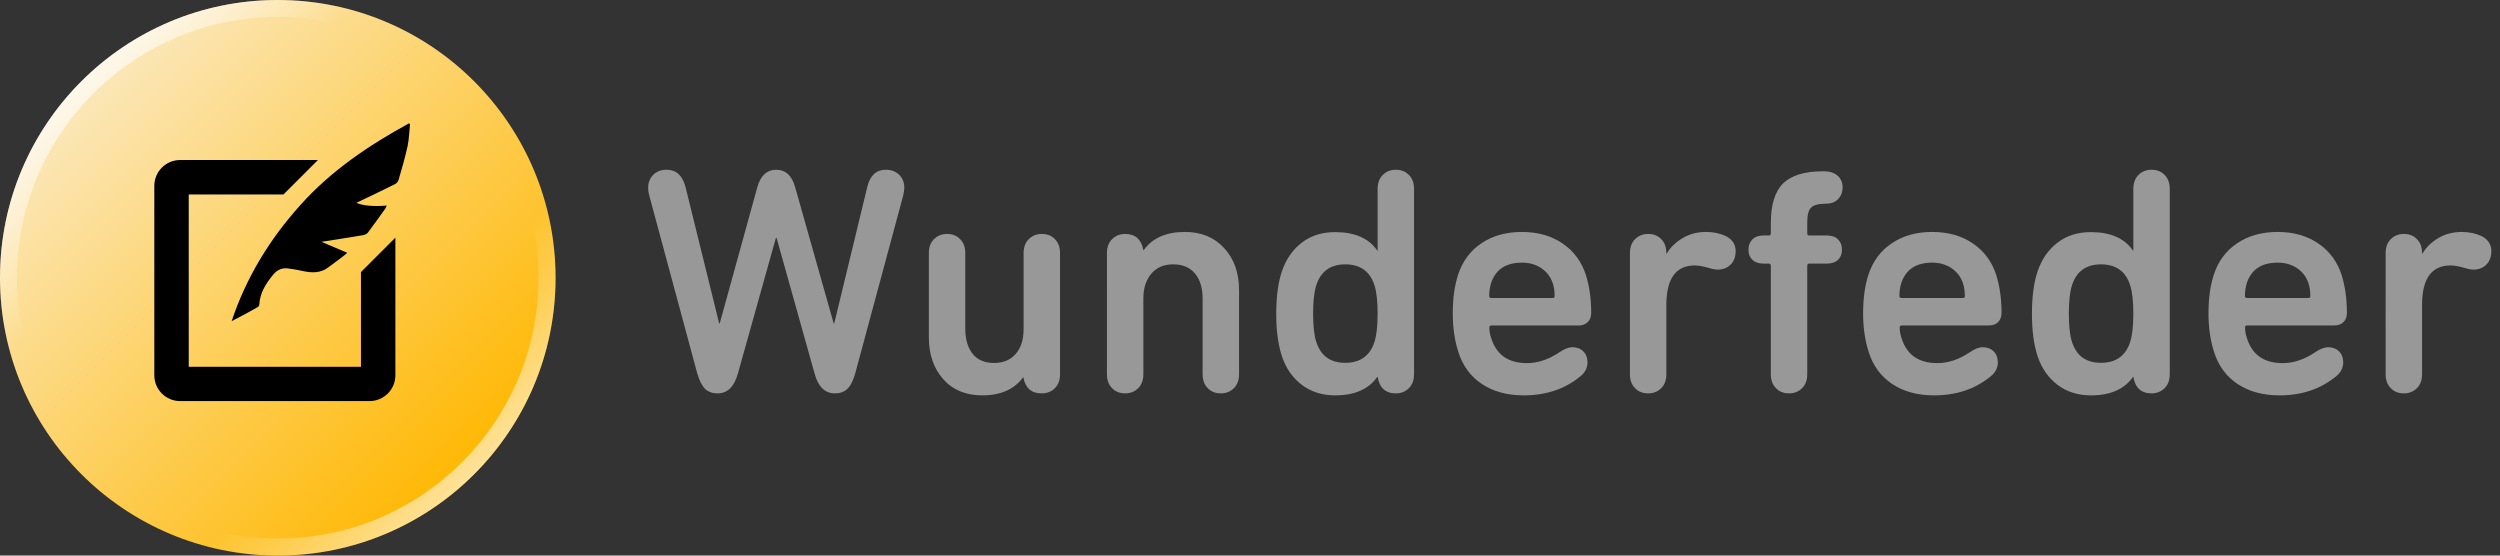
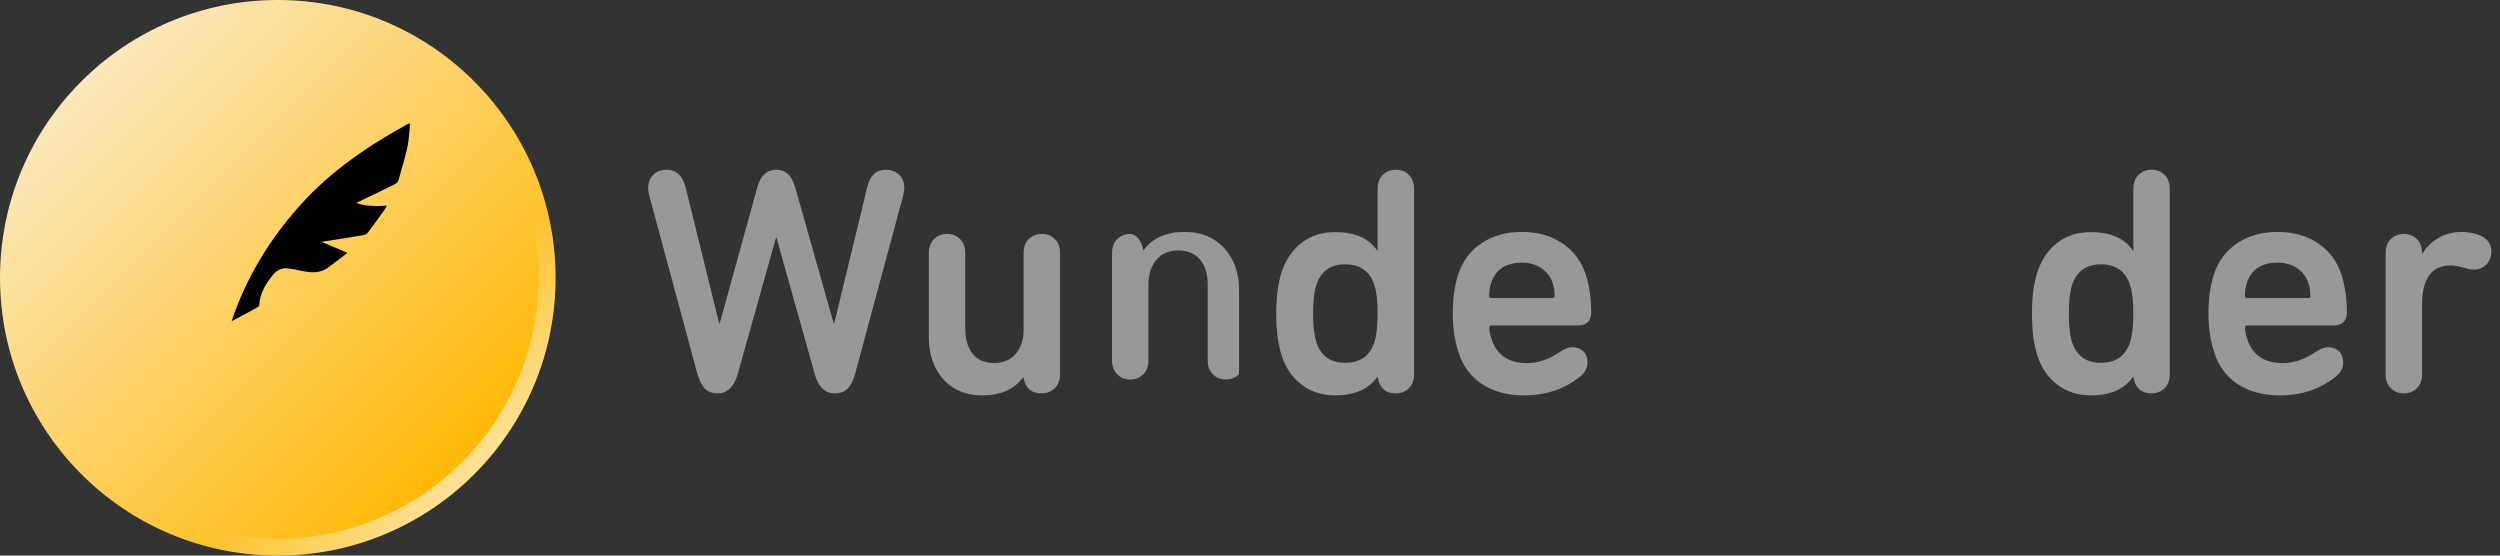
<svg xmlns="http://www.w3.org/2000/svg" version="1.1" x="0px" y="0px" width="162px" height="36px" viewBox="0 0 162 36" style="enable-background:new 0 0 162 36;" xml:space="preserve">
  <rect x="0" y="0" width="162" height="36" fill="#333333" stroke="none" />
  <style type="text/css">
	.st0{fill:#989898;}
	.st1{fill:url(#SVGID_1_);}
	.st2{fill-rule:evenodd;clip-rule:evenodd;}
	.st3{fill:url(#SVGID_00000143613417818267474750000004228580569343239609_);}
	.st4{fill:url(#SVGID_00000007414180843407351540000007607924414365004699_);}
</style>
  <g id="Ebene_1">
    <g>
      <path class="st0" d="M58.53,12.66l-3.11,11.53c-0.13,0.46-0.29,0.79-0.5,1c-0.21,0.2-0.48,0.3-0.82,0.3    c-0.64,0-1.09-0.43-1.32-1.3l-2.46-8.78h-0.04l-2.46,8.78c-0.24,0.87-0.68,1.3-1.32,1.3c-0.34,0-0.61-0.1-0.81-0.29    c-0.2-0.2-0.37-0.53-0.51-1.01l-3.11-11.53C42.02,12.49,42,12.33,42,12.18c0-0.35,0.11-0.63,0.33-0.85    C42.54,11.11,42.83,11,43.2,11c0.62,0,1.02,0.37,1.22,1.11l2.18,8.84h0.04l2.44-8.84c0.21-0.74,0.62-1.11,1.22-1.11    s1.01,0.37,1.22,1.11l2.5,8.84h0.04l2.14-8.84c0.18-0.74,0.58-1.11,1.2-1.11c0.36,0,0.65,0.11,0.87,0.33    c0.22,0.22,0.33,0.5,0.33,0.85C58.59,12.33,58.57,12.49,58.53,12.66z" />
      <path class="st0" d="M67.49,25.49c-0.66,0-1.05-0.35-1.18-1.05H66.3c-0.56,0.78-1.44,1.18-2.65,1.18c-1.06,0-1.91-0.35-2.53-1.05    c-0.62-0.7-0.93-1.6-0.93-2.71V16.4c0-0.38,0.11-0.68,0.33-0.9c0.22-0.22,0.5-0.34,0.85-0.34c0.35,0,0.63,0.11,0.85,0.34    c0.22,0.22,0.33,0.52,0.33,0.9v4.91c0,0.67,0.16,1.21,0.47,1.61c0.31,0.4,0.78,0.6,1.4,0.6c0.6,0,1.07-0.2,1.41-0.6    c0.34-0.4,0.5-0.93,0.5-1.61V16.4c0-0.38,0.11-0.68,0.33-0.9c0.22-0.22,0.5-0.34,0.85-0.34s0.63,0.11,0.85,0.34    c0.22,0.22,0.33,0.52,0.33,0.9v7.85c0,0.38-0.11,0.68-0.33,0.9C68.13,25.38,67.84,25.49,67.49,25.49z" />
-       <path class="st0" d="M74.09,16.21h0.02c0.56-0.78,1.45-1.18,2.67-1.18c1.06,0,1.91,0.35,2.55,1.05c0.64,0.7,0.96,1.6,0.96,2.71    v5.46c0,0.38-0.11,0.68-0.33,0.9c-0.22,0.22-0.5,0.34-0.85,0.34c-0.35,0-0.63-0.11-0.85-0.34c-0.22-0.22-0.33-0.52-0.33-0.9v-4.91    c0-0.67-0.16-1.21-0.49-1.61c-0.33-0.4-0.8-0.6-1.42-0.6c-0.6,0-1.07,0.2-1.42,0.61c-0.34,0.41-0.51,0.94-0.51,1.6v4.91    c0,0.38-0.11,0.68-0.33,0.9c-0.22,0.22-0.5,0.34-0.85,0.34c-0.35,0-0.63-0.11-0.85-0.34c-0.22-0.22-0.33-0.52-0.33-0.9V16.4    c0-0.38,0.11-0.68,0.33-0.9c0.22-0.22,0.5-0.34,0.85-0.34C73.57,15.16,73.96,15.51,74.09,16.21z" />
+       <path class="st0" d="M74.09,16.21h0.02c0.56-0.78,1.45-1.18,2.67-1.18c1.06,0,1.91,0.35,2.55,1.05c0.64,0.7,0.96,1.6,0.96,2.71    v5.46c-0.22,0.22-0.5,0.34-0.85,0.34c-0.35,0-0.63-0.11-0.85-0.34c-0.22-0.22-0.33-0.52-0.33-0.9v-4.91    c0-0.67-0.16-1.21-0.49-1.61c-0.33-0.4-0.8-0.6-1.42-0.6c-0.6,0-1.07,0.2-1.42,0.61c-0.34,0.41-0.51,0.94-0.51,1.6v4.91    c0,0.38-0.11,0.68-0.33,0.9c-0.22,0.22-0.5,0.34-0.85,0.34c-0.35,0-0.63-0.11-0.85-0.34c-0.22-0.22-0.33-0.52-0.33-0.9V16.4    c0-0.38,0.11-0.68,0.33-0.9c0.22-0.22,0.5-0.34,0.85-0.34C73.57,15.16,73.96,15.51,74.09,16.21z" />
      <path class="st0" d="M89.6,11.34c0.22-0.22,0.5-0.34,0.85-0.34c0.35,0,0.63,0.11,0.85,0.34c0.22,0.22,0.33,0.52,0.33,0.9v12.01    c0,0.38-0.11,0.68-0.33,0.9c-0.22,0.22-0.5,0.34-0.85,0.34c-0.67,0-1.06-0.36-1.18-1.07h-0.02c-0.56,0.8-1.47,1.2-2.73,1.2    c-0.84,0-1.56-0.23-2.16-0.68c-0.6-0.46-1.04-1.08-1.3-1.88c-0.24-0.73-0.36-1.64-0.36-2.73s0.12-2,0.36-2.73    c0.27-0.8,0.7-1.42,1.3-1.88c0.6-0.46,1.32-0.68,2.16-0.68c1.27,0,2.18,0.4,2.73,1.2h0.02v-3.99    C89.27,11.86,89.38,11.56,89.6,11.34z M87.17,17.13c-0.95,0-1.58,0.45-1.87,1.34c-0.14,0.42-0.21,1.04-0.21,1.85    c0,0.81,0.07,1.43,0.21,1.85c0.29,0.9,0.92,1.34,1.87,1.34c0.97,0,1.6-0.45,1.89-1.34c0.14-0.42,0.21-1.04,0.21-1.85    c0-0.81-0.07-1.43-0.21-1.85C88.77,17.58,88.14,17.13,87.17,17.13z" />
      <path class="st0" d="M98.74,25.62c-1.08,0-1.98-0.25-2.72-0.74c-0.73-0.49-1.24-1.18-1.52-2.08c-0.24-0.74-0.36-1.57-0.36-2.48    c0-0.97,0.11-1.8,0.34-2.5c0.28-0.88,0.79-1.57,1.52-2.06c0.73-0.49,1.61-0.73,2.61-0.73c1.04,0,1.92,0.25,2.65,0.75    c0.73,0.5,1.23,1.18,1.51,2.05c0.22,0.71,0.34,1.53,0.34,2.44c0,0.25-0.07,0.45-0.22,0.6c-0.15,0.15-0.35,0.22-0.6,0.22h-5.65    c-0.08,0-0.13,0.04-0.13,0.13c0,0.25,0.05,0.51,0.15,0.78c0.35,1.02,1.11,1.53,2.29,1.53c0.7,0,1.39-0.23,2.08-0.69    c0.32-0.22,0.61-0.34,0.86-0.34c0.29,0,0.53,0.09,0.71,0.27c0.18,0.18,0.27,0.42,0.27,0.71c0,0.36-0.16,0.67-0.48,0.92    C101.4,25.21,100.18,25.62,98.74,25.62z M100.74,19.19c0-0.32-0.04-0.61-0.13-0.86c-0.14-0.41-0.39-0.72-0.74-0.96    c-0.35-0.23-0.76-0.35-1.24-0.35c-1.04,0-1.7,0.43-2,1.3c-0.08,0.25-0.13,0.54-0.13,0.86c0,0.08,0.04,0.13,0.13,0.13h3.97    C100.69,19.32,100.74,19.27,100.74,19.19z" />
-       <path class="st0" d="M107.98,16.4v0.04H108c0.24-0.41,0.58-0.74,1.03-1.01c0.45-0.27,0.96-0.4,1.53-0.4    c0.46,0,0.89,0.09,1.28,0.27c0.42,0.22,0.63,0.55,0.63,0.97c0,0.35-0.1,0.64-0.31,0.86c-0.21,0.22-0.49,0.34-0.84,0.34    c-0.15,0-0.34-0.03-0.55-0.1c-0.39-0.11-0.71-0.17-0.94-0.17c-1.23,0-1.85,0.85-1.85,2.56v4.49c0,0.38-0.11,0.68-0.33,0.9    c-0.22,0.22-0.5,0.34-0.85,0.34s-0.63-0.11-0.85-0.34c-0.22-0.22-0.33-0.52-0.33-0.9V16.4c0-0.38,0.11-0.68,0.33-0.9    c0.22-0.22,0.5-0.34,0.85-0.34s0.63,0.11,0.85,0.34C107.87,15.72,107.98,16.02,107.98,16.4z" />
-       <path class="st0" d="M118.12,11.1h0.08c0.36,0,0.65,0.09,0.87,0.28c0.22,0.19,0.33,0.44,0.33,0.77c0,0.31-0.1,0.56-0.3,0.76    c-0.2,0.2-0.46,0.29-0.77,0.29c-0.48,0-0.8,0.08-0.97,0.25c-0.17,0.17-0.25,0.49-0.25,0.97v0.71c0,0.08,0.04,0.13,0.13,0.13h1.16    c0.29,0,0.53,0.08,0.7,0.25s0.26,0.39,0.26,0.67c0,0.28-0.09,0.5-0.26,0.66c-0.17,0.16-0.41,0.24-0.7,0.24h-1.16    c-0.08,0-0.13,0.04-0.13,0.13v7.04c0,0.38-0.11,0.68-0.33,0.9c-0.22,0.22-0.5,0.34-0.85,0.34c-0.35,0-0.63-0.11-0.85-0.34    c-0.22-0.22-0.33-0.52-0.33-0.9v-7.04c0-0.08-0.05-0.13-0.15-0.13h-0.34c-0.29,0-0.53-0.08-0.7-0.24    c-0.17-0.16-0.26-0.38-0.26-0.66c0-0.28,0.09-0.5,0.26-0.67s0.41-0.25,0.7-0.25h0.34c0.1,0,0.15-0.04,0.15-0.13v-0.67    c0-1.2,0.27-2.06,0.8-2.58C116.09,11.36,116.95,11.1,118.12,11.1z" />
-       <path class="st0" d="M125.33,25.62c-1.08,0-1.98-0.25-2.72-0.74c-0.73-0.49-1.24-1.18-1.52-2.08c-0.24-0.74-0.36-1.57-0.36-2.48    c0-0.97,0.11-1.8,0.34-2.5c0.28-0.88,0.79-1.57,1.52-2.06c0.73-0.49,1.61-0.73,2.61-0.73c1.04,0,1.92,0.25,2.65,0.75    c0.73,0.5,1.23,1.18,1.51,2.05c0.22,0.71,0.34,1.53,0.34,2.44c0,0.25-0.07,0.45-0.22,0.6c-0.15,0.15-0.35,0.22-0.6,0.22h-5.65    c-0.08,0-0.13,0.04-0.13,0.13c0,0.25,0.05,0.51,0.15,0.78c0.35,1.02,1.11,1.53,2.29,1.53c0.7,0,1.39-0.23,2.08-0.69    c0.32-0.22,0.61-0.34,0.86-0.34c0.29,0,0.53,0.09,0.71,0.27c0.18,0.18,0.27,0.42,0.27,0.71c0,0.36-0.16,0.67-0.48,0.92    C127.99,25.21,126.77,25.62,125.33,25.62z M127.32,19.19c0-0.32-0.04-0.61-0.13-0.86c-0.14-0.41-0.39-0.72-0.74-0.96    c-0.35-0.23-0.76-0.35-1.24-0.35c-1.04,0-1.7,0.43-2,1.3c-0.08,0.25-0.13,0.54-0.13,0.86c0,0.08,0.04,0.13,0.13,0.13h3.97    C127.28,19.32,127.32,19.27,127.32,19.19z" />
      <path class="st0" d="M138.57,11.34c0.22-0.22,0.5-0.34,0.85-0.34c0.35,0,0.63,0.11,0.85,0.34c0.22,0.22,0.33,0.52,0.33,0.9v12.01    c0,0.38-0.11,0.68-0.33,0.9c-0.22,0.22-0.5,0.34-0.85,0.34c-0.67,0-1.06-0.36-1.18-1.07h-0.02c-0.56,0.8-1.47,1.2-2.73,1.2    c-0.84,0-1.56-0.23-2.16-0.68c-0.6-0.46-1.04-1.08-1.3-1.88c-0.24-0.73-0.36-1.64-0.36-2.73s0.12-2,0.36-2.73    c0.27-0.8,0.7-1.42,1.3-1.88c0.6-0.46,1.32-0.68,2.16-0.68c1.27,0,2.18,0.4,2.73,1.2h0.02v-3.99    C138.24,11.86,138.35,11.56,138.57,11.34z M136.14,17.13c-0.95,0-1.58,0.45-1.87,1.34c-0.14,0.42-0.21,1.04-0.21,1.85    c0,0.81,0.07,1.43,0.21,1.85c0.29,0.9,0.92,1.34,1.87,1.34c0.97,0,1.6-0.45,1.89-1.34c0.14-0.42,0.21-1.04,0.21-1.85    c0-0.81-0.07-1.43-0.21-1.85C137.74,17.58,137.11,17.13,136.14,17.13z" />
      <path class="st0" d="M147.71,25.62c-1.08,0-1.98-0.25-2.72-0.74c-0.73-0.49-1.24-1.18-1.52-2.08c-0.24-0.74-0.36-1.57-0.36-2.48    c0-0.97,0.11-1.8,0.34-2.5c0.28-0.88,0.79-1.57,1.52-2.06c0.73-0.49,1.61-0.73,2.61-0.73c1.04,0,1.92,0.25,2.65,0.75    c0.73,0.5,1.23,1.18,1.51,2.05c0.22,0.71,0.34,1.53,0.34,2.44c0,0.25-0.07,0.45-0.22,0.6c-0.15,0.15-0.35,0.22-0.6,0.22h-5.65    c-0.08,0-0.13,0.04-0.13,0.13c0,0.25,0.05,0.51,0.15,0.78c0.35,1.02,1.11,1.53,2.29,1.53c0.7,0,1.39-0.23,2.08-0.69    c0.32-0.22,0.61-0.34,0.86-0.34c0.29,0,0.53,0.09,0.71,0.27c0.18,0.18,0.27,0.42,0.27,0.71c0,0.36-0.16,0.67-0.48,0.92    C150.37,25.21,149.15,25.62,147.71,25.62z M149.71,19.19c0-0.32-0.04-0.61-0.13-0.86c-0.14-0.41-0.39-0.72-0.74-0.96    c-0.35-0.23-0.76-0.35-1.24-0.35c-1.04,0-1.7,0.43-2,1.3c-0.08,0.25-0.13,0.54-0.13,0.86c0,0.08,0.04,0.13,0.13,0.13h3.97    C149.67,19.32,149.71,19.27,149.71,19.19z" />
      <path class="st0" d="M156.95,16.4v0.04h0.02c0.24-0.41,0.58-0.74,1.03-1.01c0.45-0.27,0.96-0.4,1.53-0.4    c0.46,0,0.89,0.09,1.28,0.27c0.42,0.22,0.63,0.55,0.63,0.97c0,0.35-0.1,0.64-0.31,0.86c-0.21,0.22-0.49,0.34-0.84,0.34    c-0.15,0-0.34-0.03-0.55-0.1c-0.39-0.11-0.71-0.17-0.94-0.17c-1.23,0-1.85,0.85-1.85,2.56v4.49c0,0.38-0.11,0.68-0.33,0.9    c-0.22,0.22-0.5,0.34-0.85,0.34s-0.63-0.11-0.85-0.34c-0.22-0.22-0.33-0.52-0.33-0.9V16.4c0-0.38,0.11-0.68,0.33-0.9    c0.22-0.22,0.5-0.34,0.85-0.34s0.63,0.11,0.85,0.34C156.84,15.72,156.95,16.02,156.95,16.4z" />
    </g>
  </g>
  <g id="Ebene_2">
    <linearGradient id="SVGID_1_" gradientUnits="userSpaceOnUse" x1="5.272" y1="5.272" x2="30.728" y2="30.728">
      <stop offset="0" style="stop-color:#FBE8BC" />
      <stop offset="1" style="stop-color:#FFB700" />
    </linearGradient>
    <circle class="st1" cx="18" cy="18" r="18" />
    <g>
-       <path d="M23.39,17.63v6.14H12.23V12.6h6.14l2.23-2.23h-8.93c-0.92,0-1.67,0.75-1.67,1.67v12.28c0,0.92,0.75,1.67,1.67,1.67h12.28    c0.92,0,1.67-0.75,1.67-1.67V15.4L23.39,17.63z" />
      <path class="st2" d="M20.83,15.67c0.59,0.25,1.12,0.48,1.67,0.71c-0.07,0.06-0.16,0.15-0.27,0.23c-0.32,0.24-0.64,0.48-0.96,0.72    c-0.49,0.37-1.04,0.36-1.61,0.24c-0.34-0.07-0.68-0.14-1.03-0.18c-0.38-0.04-0.7,0.12-0.94,0.42c-0.46,0.57-0.85,1.17-0.89,1.94    c0,0.05-0.05,0.13-0.1,0.15c-0.55,0.31-1.11,0.62-1.69,0.91c0.95-2.84,2.47-5.32,4.47-7.54c1.99-2.22,4.42-3.85,7.01-5.27    c0.03,0.01,0.05,0.02,0.08,0.03c-0.05,0.48-0.06,0.98-0.16,1.45c-0.16,0.73-0.37,1.45-0.58,2.17c-0.03,0.11-0.13,0.23-0.23,0.28    c-0.84,0.42-1.7,0.83-2.5,1.21c0.31,0.17,1.07,0.26,1.96,0.18c-0.03,0.07-0.05,0.13-0.08,0.18c-0.38,0.53-0.75,1.06-1.14,1.57    c-0.06,0.08-0.17,0.14-0.27,0.16C22.68,15.38,21.8,15.52,20.83,15.67" />
    </g>
  </g>
  <g id="Ebene_3">
    <linearGradient id="SVGID_00000172437529855470906840000014035391671931002003_" gradientUnits="userSpaceOnUse" x1="5.272" y1="5.272" x2="30.728" y2="30.728" gradientTransform="matrix(-1 0 0 -1 36 36)">
      <stop offset="0" style="stop-color:#FFFFFF;stop-opacity:0.6" />
      <stop offset="0.25" style="stop-color:#FFFFFF;stop-opacity:0" />
    </linearGradient>
    <path style="fill:url(#SVGID_00000172437529855470906840000014035391671931002003_);" d="M18,34.9C8.68,34.9,1.1,27.32,1.1,18   S8.68,1.1,18,1.1S34.9,8.68,34.9,18S27.32,34.9,18,34.9 M18,36c9.94,0,18-8.06,18-18S27.94,0,18,0S0,8.06,0,18S8.06,36,18,36L18,36   z" />
    <linearGradient id="SVGID_00000133511838368690172480000015049227113290532282_" gradientUnits="userSpaceOnUse" x1="5.272" y1="5.272" x2="30.728" y2="30.728">
      <stop offset="0" style="stop-color:#FFFFFF;stop-opacity:0.7" />
      <stop offset="0.25" style="stop-color:#FFFFFF;stop-opacity:0" />
    </linearGradient>
-     <path style="fill:url(#SVGID_00000133511838368690172480000015049227113290532282_);" d="M18,1.1c9.32,0,16.9,7.58,16.9,16.9   S27.32,34.9,18,34.9S1.1,27.32,1.1,18S8.68,1.1,18,1.1 M18,0C8.06,0,0,8.06,0,18s8.06,18,18,18s18-8.06,18-18S27.94,0,18,0L18,0z" />
  </g>
</svg>